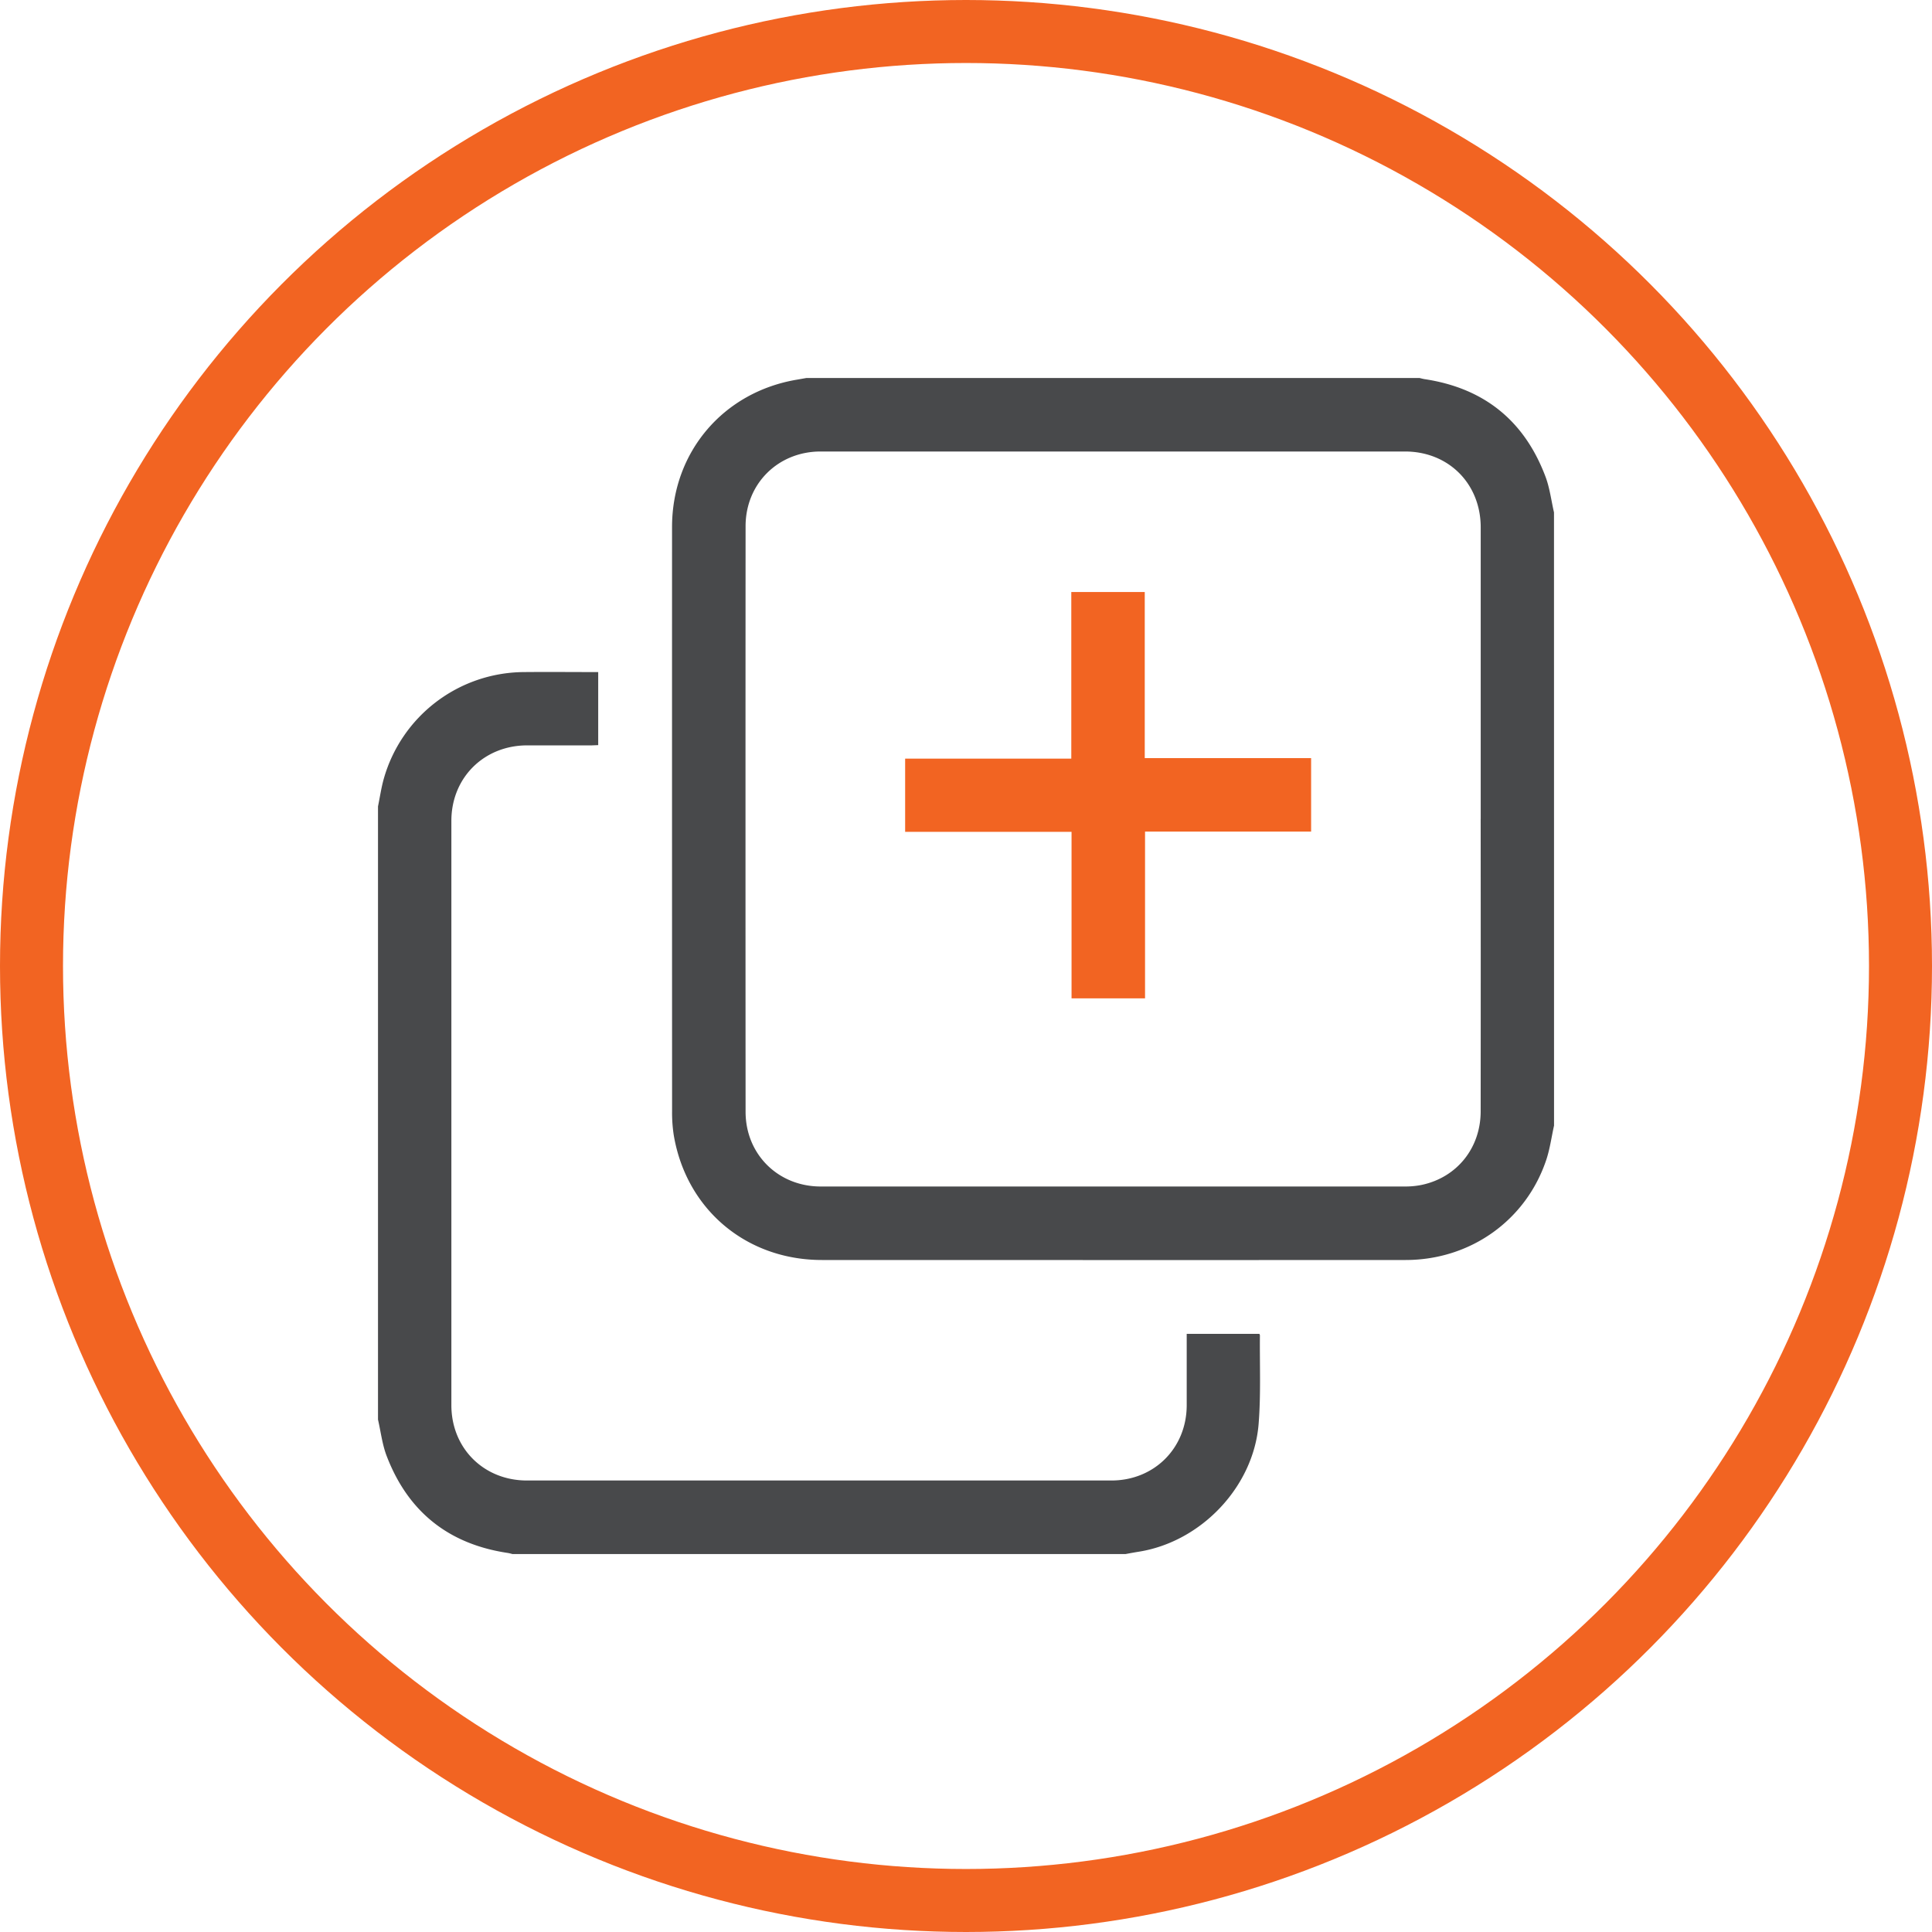
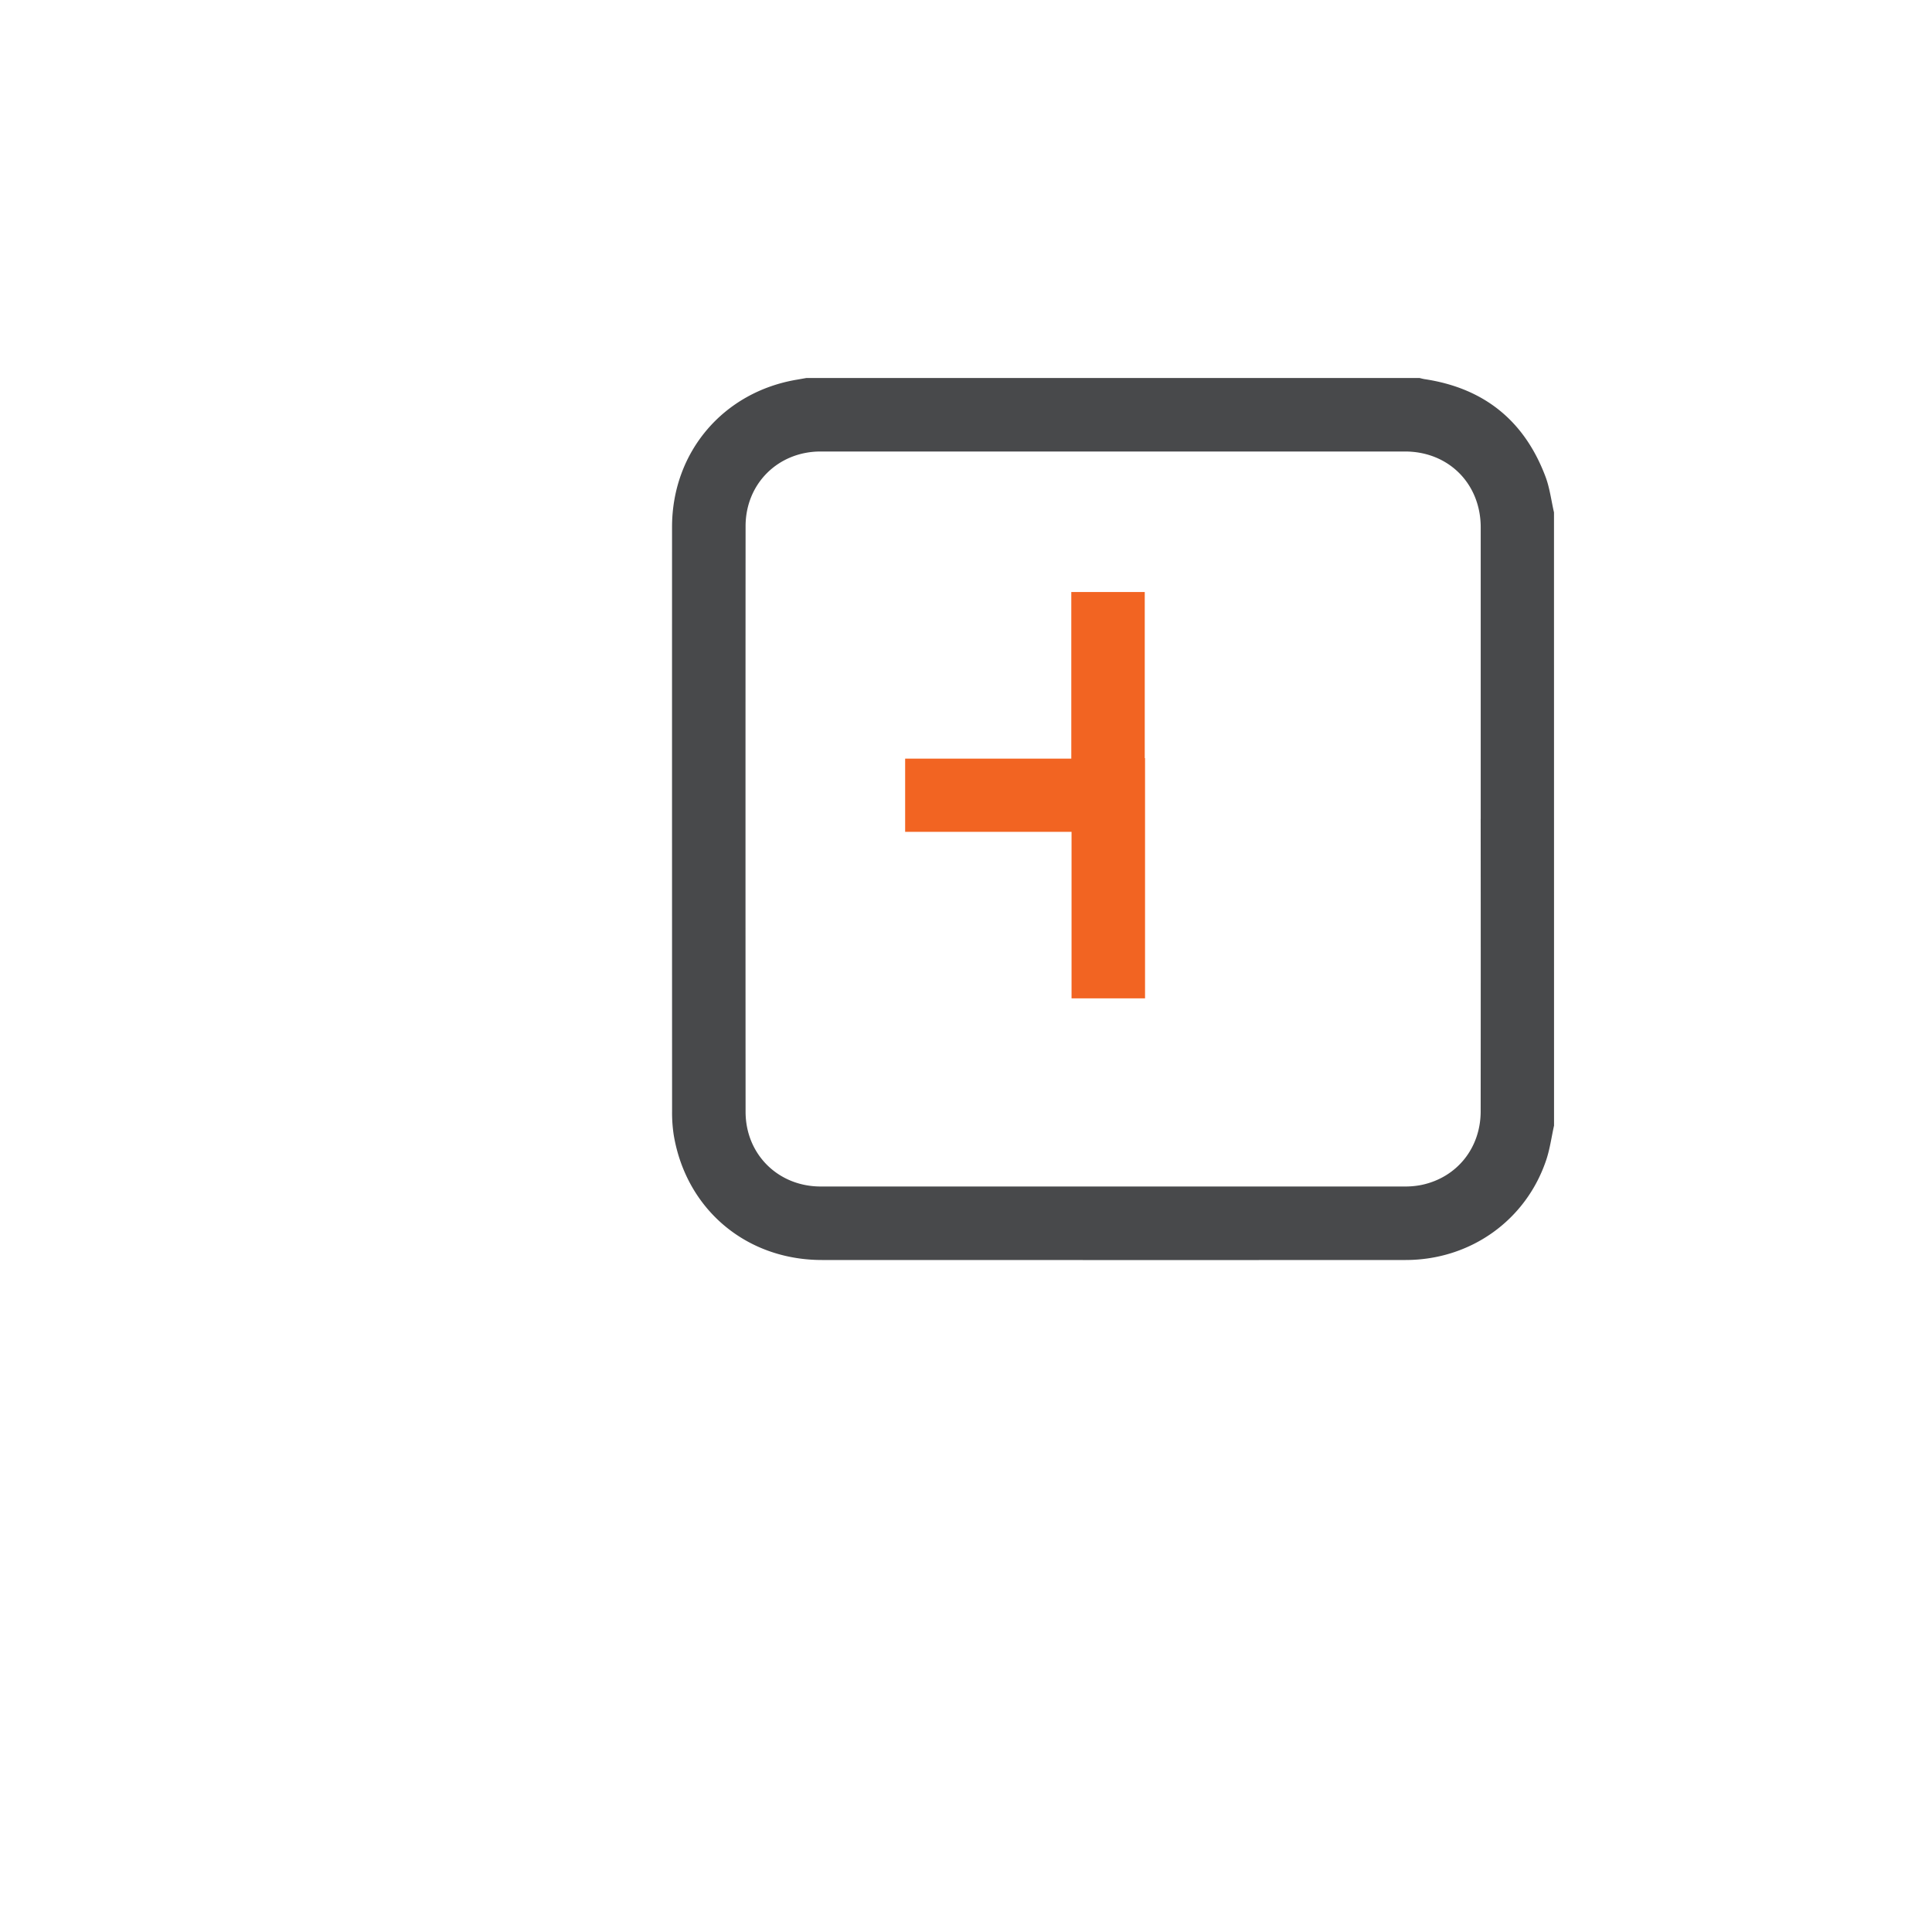
<svg xmlns="http://www.w3.org/2000/svg" width="46" height="46" viewBox="0 0 46 46" fill="none">
  <path d="M37.001 26.8c-.06.268-.096.543-.181.803C36.342 29.051 35.012 30 33.467 30q-5.592.003-11.183 0H19.57c-1.8 0-3.229-1.202-3.528-2.971a3.5 3.5 0 0 1-.04-.584Q16 19.497 16.001 12.55c0-1.783 1.218-3.217 2.977-3.511L19.2 9h14.6q.055.015.11.026c1.416.21 2.382.984 2.886 2.319.103.272.138.57.204.855zm-1.746-7.3v-6.943c0-1.041-.766-1.807-1.802-1.807H19.538c-1.011 0-1.786.766-1.786 1.778q-.004 6.971 0 13.943c0 1.012.775 1.778 1.786 1.779h13.928q.194 0 .383-.038c.842-.178 1.405-.88 1.405-1.754q.003-3.48 0-6.958" fill="#48494B" />
-   <path d="M9 19.2c.046-.222.078-.448.14-.666a3.49 3.49 0 0 1 3.309-2.532c.594-.006 1.189 0 1.794 0v1.739l-.153.006h-1.543c-1.026.003-1.8.771-1.8 1.797v13.911c0 1.029.772 1.795 1.8 1.795H26.46c1.02 0 1.79-.768 1.795-1.785v-1.706h1.73q.009.016.013.033c-.007.705.025 1.412-.031 2.112-.12 1.495-1.364 2.8-2.844 3.04q-.161.026-.322.057H12.2q-.055-.016-.11-.026c-1.409-.21-2.374-.98-2.883-2.307-.106-.275-.14-.578-.207-.868z" fill="#48494B" />
-   <path d="M27.263 23.77h-1.75v-3.964h-3.962v-1.743h3.956v-3.967h1.749v3.954h3.961v1.75h-3.954z" fill="#F26422" />
-   <circle cx="23" cy="23" r="22.25" stroke="#F26422" stroke-width="1.5" />
+   <path d="M27.263 23.77h-1.75v-3.964h-3.962v-1.743h3.956v-3.967h1.749v3.954h3.961h-3.954z" fill="#F26422" />
</svg>